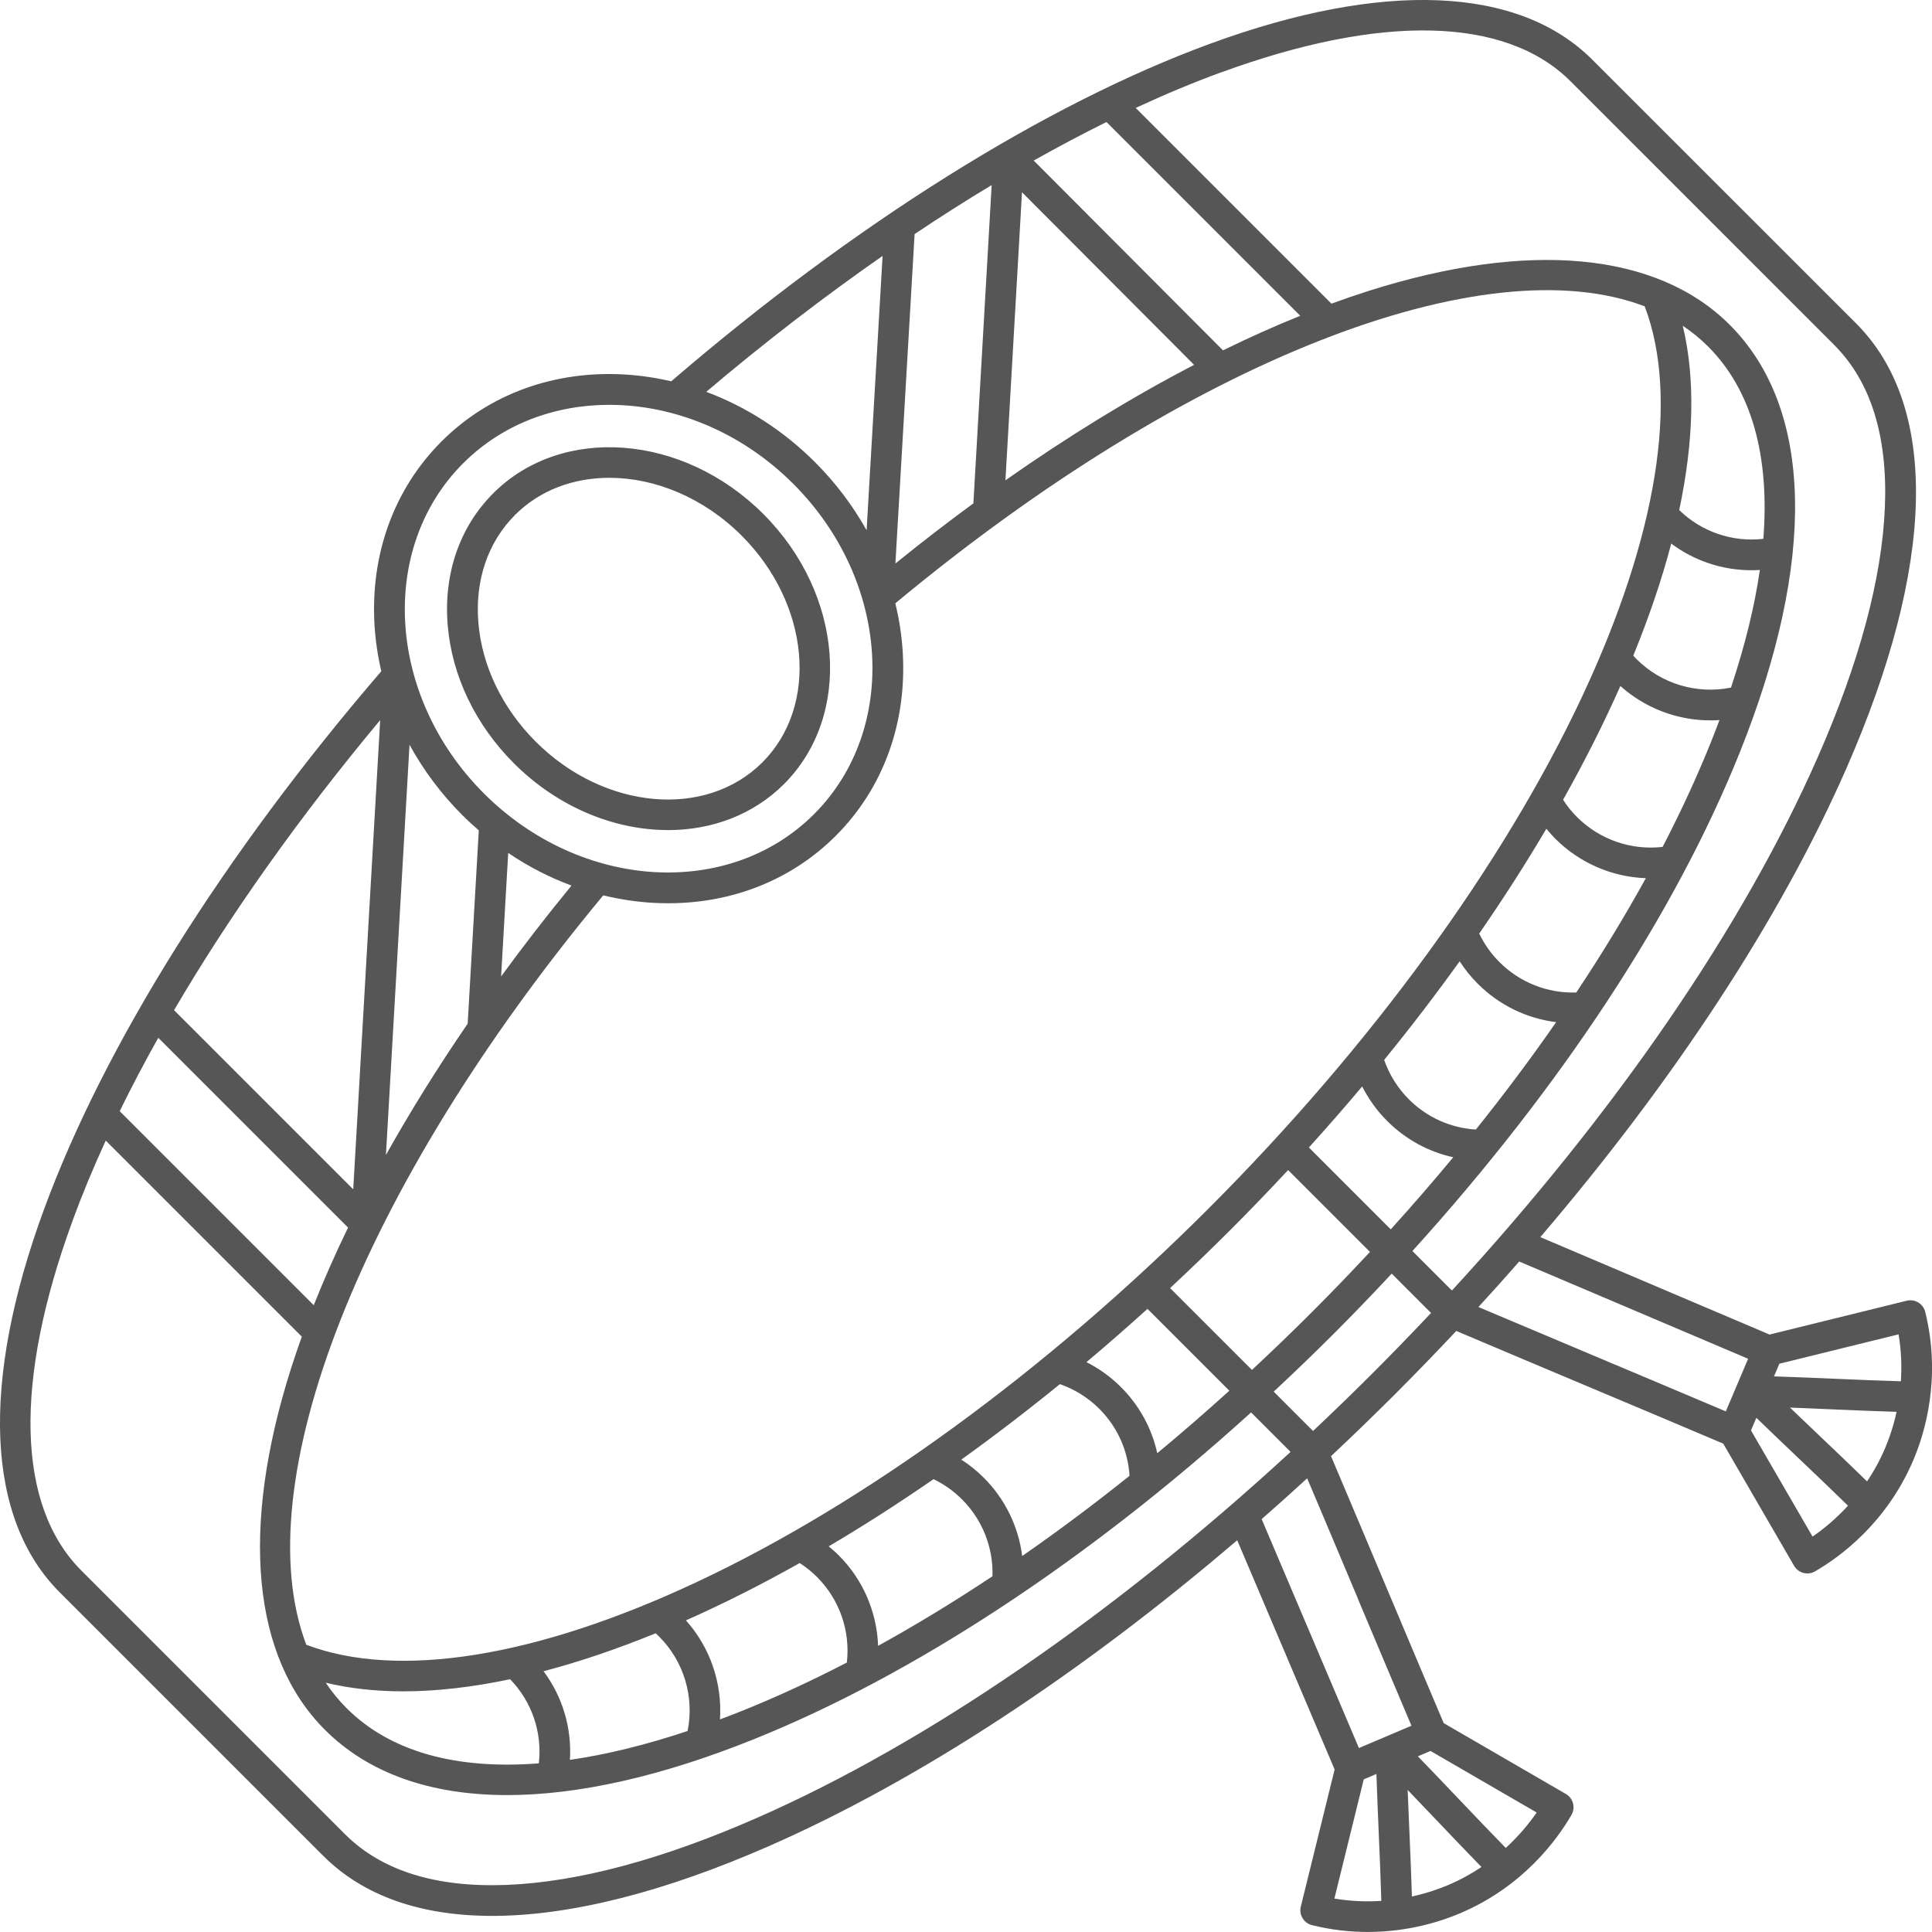
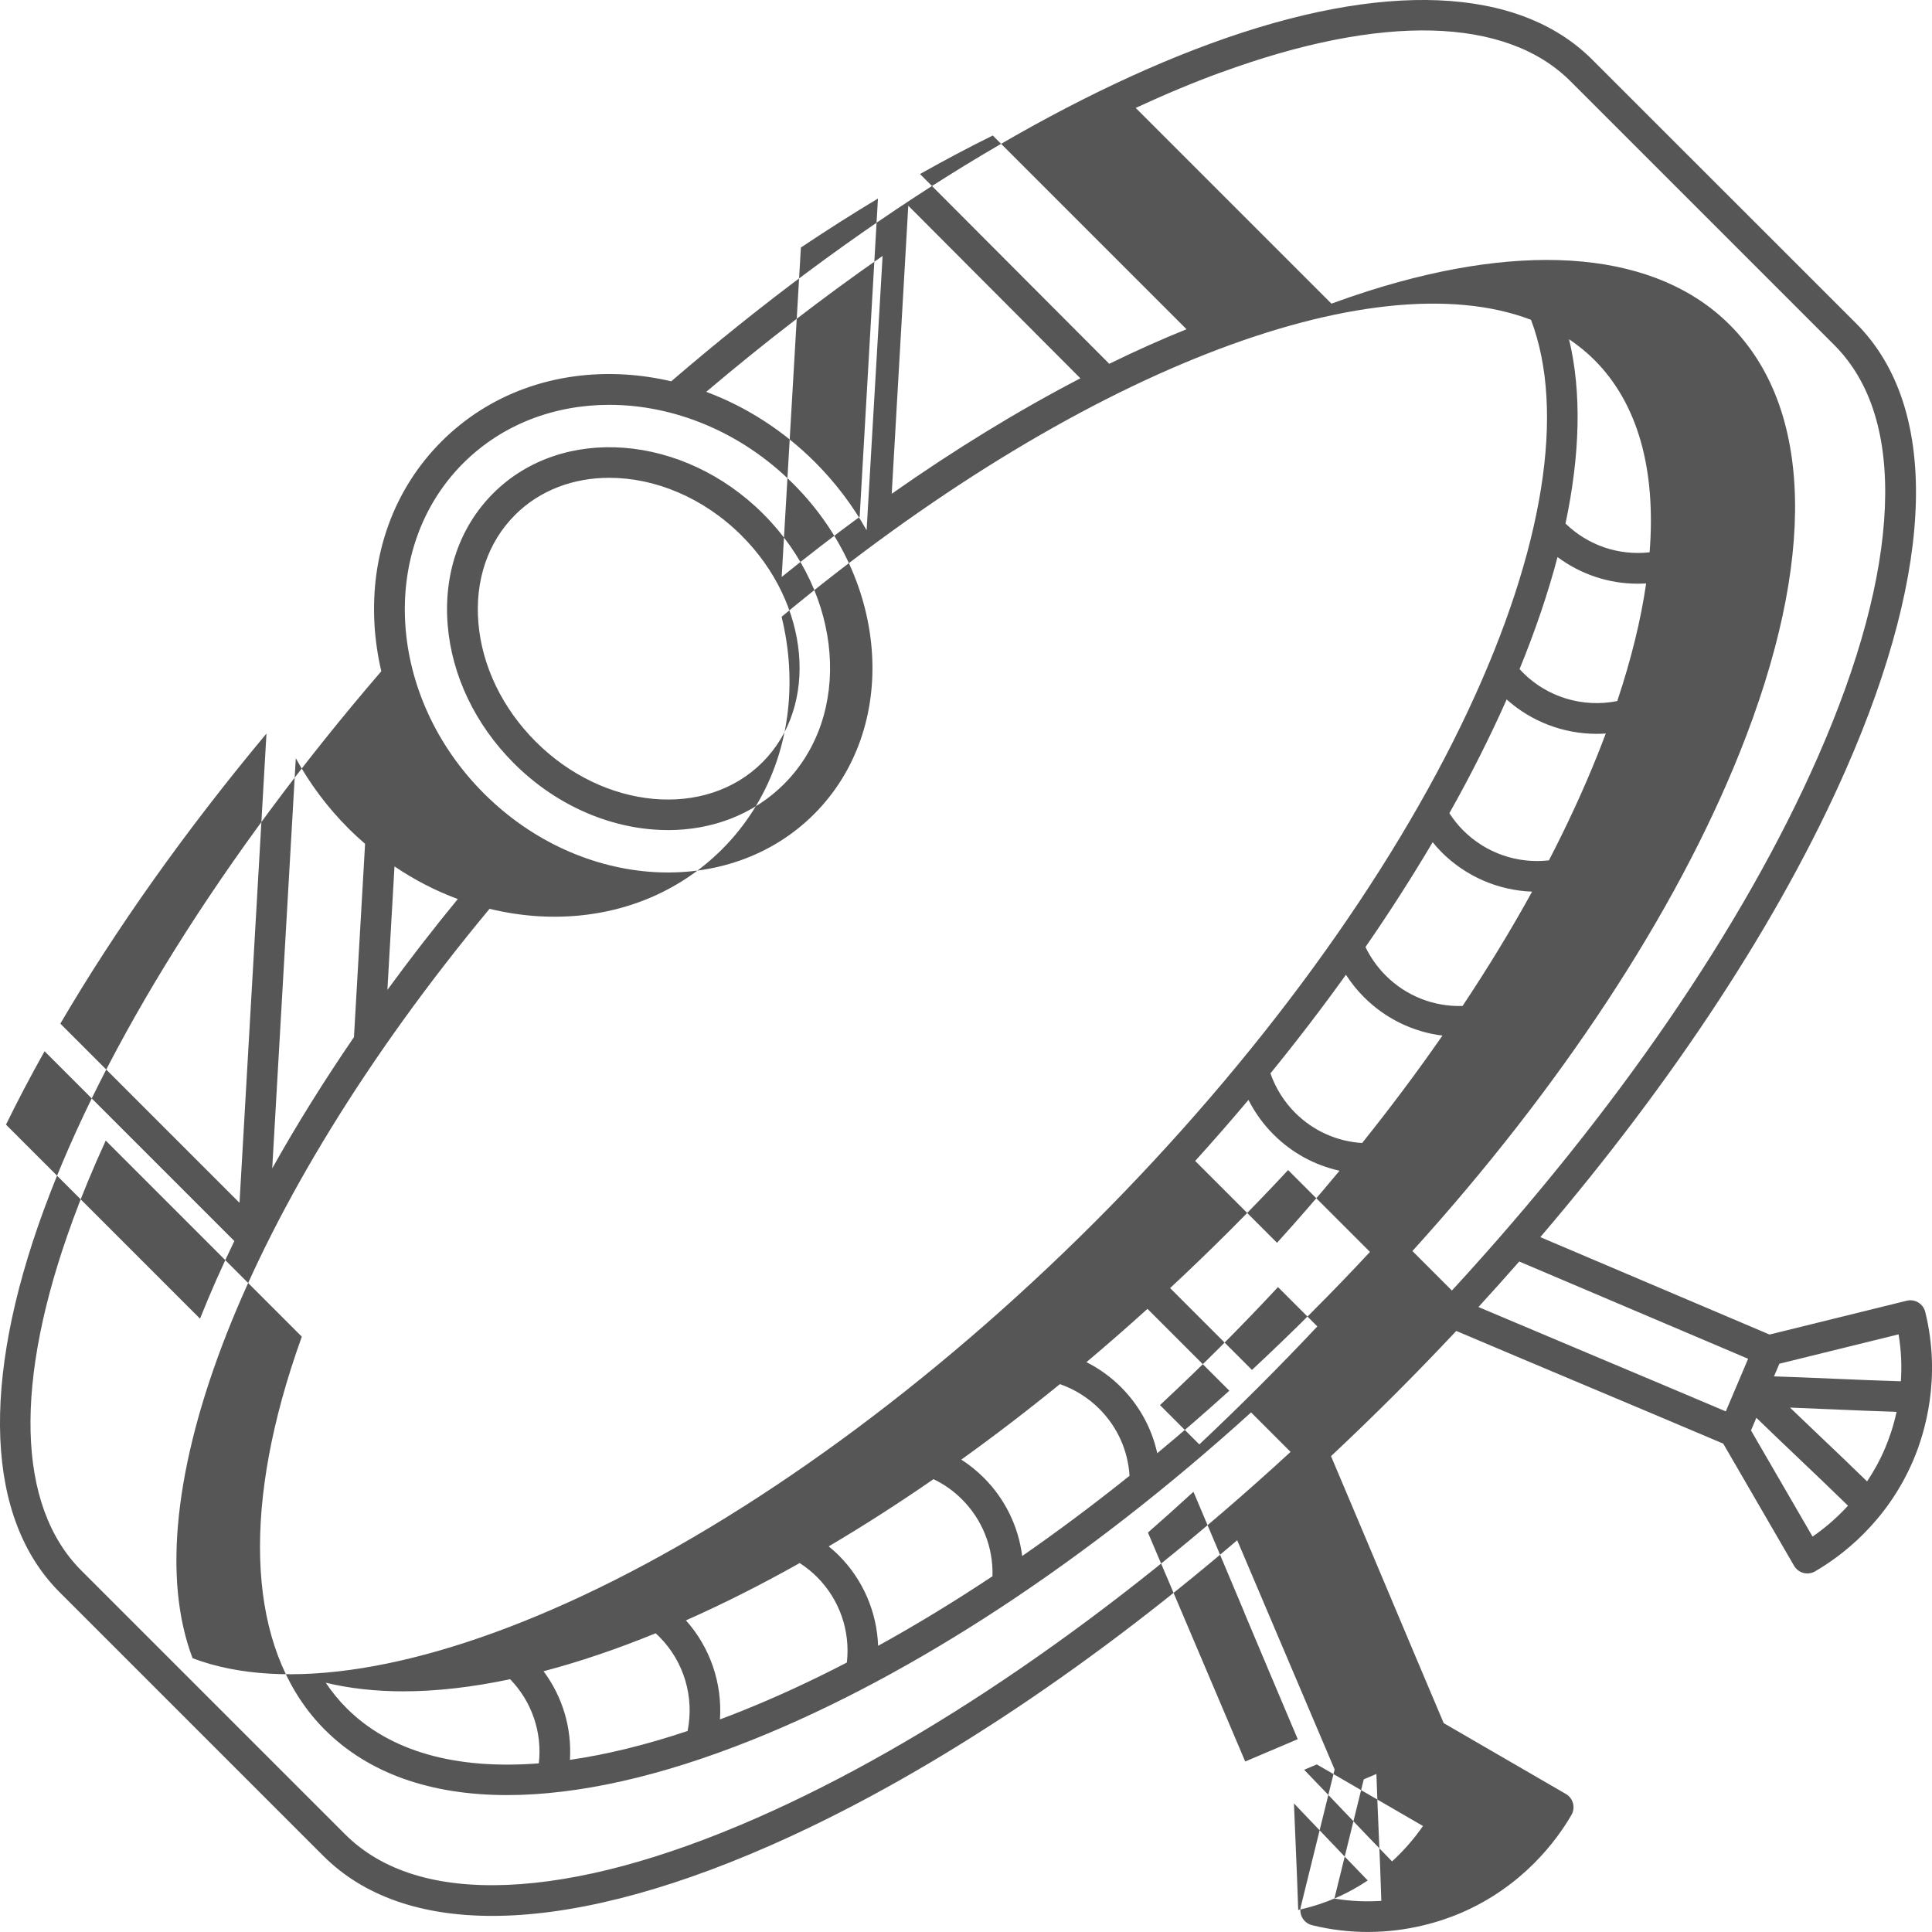
<svg xmlns="http://www.w3.org/2000/svg" id="Layer_2" viewBox="0 0 503.91 503.91">
  <defs>
    <style>.cls-1{fill:#565656;}</style>
  </defs>
  <g id="Layer_7">
-     <path class="cls-1" d="m84.33,484.06c10.44,10.44,25.4,15.65,44.04,15.65,20.17,0,44.64-6.1,72.36-18.28,38.93-17.11,81.07-44.75,121.96-79.7l25.41,59.79-8.82,35.77c-.53,2.14.78,4.31,2.93,4.84,5.14,1.27,10.03,1.77,14.54,1.77,10.61,0,19.15-2.78,24.08-4.87,16.35-6.95,25.21-19.05,29.04-25.65,1.11-1.91.46-4.36-1.45-5.47l-31.87-18.48c-5.05-11.9-10.1-23.9-14.99-35.51-4.7-11.16-9.54-22.67-14.4-34.12,5.58-5.23,11.11-10.59,16.6-16.07s10.84-11.02,16.07-16.59c11.45,4.86,22.97,9.71,34.14,14.41,11.61,4.88,23.6,9.93,35.49,14.98l18.48,31.87c.74,1.28,2.08,1.99,3.46,1.99.68,0,1.37-.17,2-.54,6.6-3.82,18.7-12.68,25.65-29.04,2.98-7.02,7.35-21.37,3.1-38.62-.25-1.03-.91-1.92-1.81-2.47-.91-.55-2-.72-3.03-.46l-35.77,8.82-59.79-25.41c34.95-40.9,62.58-83.03,79.7-121.96,23.44-53.32,24.37-94.66,2.63-116.4L415.28,15.54c-19.19-19.19-54.58-20.66-99.64-4.14-42.96,15.75-92.81,46.99-140.56,88.05-3.98-.92-8.02-1.53-12.1-1.77-18.48-1.09-35.48,5.12-47.83,17.47-12.35,12.36-18.56,29.34-17.47,47.83.24,4.08.85,8.12,1.77,12.1-41.06,47.74-72.3,97.59-88.05,140.56-16.52,45.06-15.05,80.45,4.14,99.64l68.78,68.78Zm263.71,11.12l7.66-31.09,3.3-1.4c.17,5.12.39,10.39.61,15.54.25,5.84.51,11.82.67,17.56-3.75.25-7.87.13-12.25-.6Zm29.66-3.51c-2.3.98-5.52,2.12-9.44,2.98-.17-5.51-.41-11.21-.65-16.77-.16-3.64-.32-7.35-.46-11.02,2.54,2.65,5.1,5.34,7.62,7.98,3.84,4.04,7.78,8.17,11.63,12.12-2.58,1.73-5.47,3.34-8.7,4.71Zm23.1-18.92c-1.92,2.78-4.57,6.04-8.06,9.24-4.01-4.1-8.14-8.43-12.17-12.67-3.55-3.73-7.19-7.55-10.76-11.23l3.3-1.4,27.69,16.06Zm-46.62-55.72c4.56,10.82,9.25,21.98,13.96,33.08l-6.85,2.91s0,0,0,0c0,0,0,0,0,0l-6.85,2.91-25.37-59.71c3.97-3.48,7.93-7.03,11.87-10.64,4.48,10.56,8.93,21.15,13.26,31.44Zm3.91-58.95c-5.16,5.16-10.37,10.21-15.62,15.15-3.11-3.11-6.63-6.63-10.26-10.26,5.27-4.91,10.5-9.94,15.67-15.11,5.17-5.17,10.2-10.39,15.11-15.67,3.63,3.63,7.15,7.15,10.26,10.26-4.94,5.25-9.99,10.46-15.15,15.62Zm-209.03-127.1c-6.44,7.85-12.57,15.76-18.36,23.7l1.85-32.21c5.2,3.52,10.75,6.38,16.51,8.51Zm-27.08,36.02c-7.86,11.48-15,22.94-21.32,34.24l6.15-106.99c3.62,6.61,8.22,12.8,13.76,18.34,1.39,1.39,2.84,2.71,4.31,3.99l-2.9,50.42Zm-29.85,43.21l-46.73-46.73c14.49-24.74,32.69-50.41,53.76-75.66l-7.03,122.39Zm-1.35,9.97c-3.32,6.85-6.31,13.61-8.95,20.25l-50.61-50.61c3.08-6.29,6.44-12.68,10.06-19.14l49.5,49.5Zm66.57-86.65c4.2,1.02,8.49,1.68,12.81,1.94,1.39.08,2.76.12,4.13.12,16.88,0,32.27-6.17,43.7-17.59,12.35-12.35,18.56-29.34,17.47-47.83-.25-4.33-.92-8.61-1.94-12.81,76.68-63.7,153.75-93.34,195.46-77.46,9.05,23.87,3.3,59.87-16.28,101.68-20.54,43.85-55.16,91.31-97.49,133.64-42.33,42.33-89.79,76.95-133.64,97.49-41.81,19.59-77.81,25.33-101.68,16.28-15.88-41.71,13.75-118.77,77.45-195.46Zm161.62-142.16l-49.35-49.49c6.41-3.61,12.74-6.97,18.98-10.05l50.53,50.53c-6.61,2.67-13.34,5.68-20.15,9.02Zm-7.52,3.79c-16.13,8.38-32.68,18.5-49.21,30.12l4.32-75.14,44.89,45.02Zm-57.57,36.13c-6.81,4.99-13.59,10.23-20.34,15.69l5.01-85.93c6.74-4.51,13.45-8.78,20.1-12.78l-4.77,83.02Zm101.41,152.08c1.68,3.31,3.87,6.36,6.51,9,4.81,4.81,10.76,8.04,17.24,9.47-5.23,6.31-10.67,12.59-16.3,18.8-8.28-8.29-17.03-17.04-21.35-21.35,4.78-5.28,9.41-10.59,13.9-15.92Zm29.64,11.24c-6.6-.41-12.75-3.17-17.47-7.89-2.9-2.9-5.1-6.43-6.44-10.27,6.97-8.56,13.54-17.15,19.69-25.72,1.35,2.1,2.93,4.06,4.73,5.86,5.58,5.58,12.77,9.05,20.44,10.01-6.5,9.36-13.5,18.72-20.94,28.01Zm26.2-35.74c-7.49.23-14.71-2.6-20.04-7.94-2.19-2.19-3.96-4.69-5.28-7.44,6.34-9.17,12.19-18.31,17.52-27.34.74.91,1.52,1.8,2.35,2.63,6.35,6.34,14.8,9.95,23.59,10.27-5.44,9.88-11.5,19.84-18.15,29.83Zm22.51-37.98c-8.2.94-16.42-1.9-22.3-7.77-1.38-1.38-2.61-2.9-3.65-4.53,5.66-10.07,10.65-19.99,14.94-29.67,6.51,5.83,14.9,8.97,23.48,8.97.79,0,1.58-.03,2.37-.08-.7,1.86-1.41,3.72-2.17,5.61-3.62,9.02-7.85,18.2-12.66,27.48Zm17.84-41.55c-8.88,1.79-18.15-.95-24.61-7.41-.3-.3-.59-.61-.87-.93,4.11-10.07,7.44-19.85,9.9-29.22,6.07,4.53,13.39,6.95,20.93,6.95.72,0,1.45-.03,2.18-.07-1.37,9.5-3.89,19.76-7.53,30.68Zm8.44-38.8c-8.05.91-16.06-1.79-21.94-7.5,3.81-18,4.24-34.29.92-48.08,2.38,1.6,4.6,3.4,6.62,5.42,11.31,11.31,16.1,28.48,14.4,50.15ZM105.15,441.14c8.7,0,18.05-1.08,27.9-3.16,5.7,5.88,8.4,13.89,7.49,21.94-21.68,1.7-38.85-3.09-50.15-14.4-2.02-2.02-3.83-4.24-5.43-6.63,6.24,1.5,12.99,2.25,20.19,2.25Zm36.61-5.24c9.38-2.47,19.16-5.78,29.24-9.9.31.29.63.57.93.87,6.46,6.46,9.2,15.73,7.41,24.61-10.92,3.65-21.19,6.16-30.69,7.53.51-8.29-1.91-16.45-6.88-23.11Zm37.15-13.27c9.68-4.29,19.6-9.29,29.67-14.95,1.63,1.05,3.15,2.27,4.53,3.65,5.88,5.88,8.71,14.1,7.77,22.3-9.28,4.81-18.46,9.05-27.48,12.66-1.89.76-3.76,1.48-5.62,2.17.63-9.39-2.52-18.73-8.88-25.84Zm50.12,6.64c-.32-8.79-3.91-17.25-10.26-23.59-.83-.84-1.72-1.61-2.63-2.35,9.03-5.33,18.17-11.19,27.34-17.53,2.75,1.32,5.25,3.08,7.44,5.28,5.33,5.33,8.17,12.56,7.94,20.04-9.99,6.64-19.96,12.71-29.83,18.15Zm37.58-23.42c-.97-7.67-4.44-14.85-10.02-20.43-1.8-1.8-3.76-3.37-5.86-4.72,8.57-6.15,17.16-12.73,25.72-19.69,3.84,1.34,7.37,3.54,10.27,6.44,4.72,4.72,7.48,10.87,7.89,17.47-9.29,7.44-18.64,14.43-28,20.93Zm35.23-26.82c-1.42-6.48-4.66-12.43-9.46-17.24-2.65-2.65-5.7-4.84-9.01-6.51,5.33-4.48,10.64-9.12,15.92-13.9,4.31,4.31,13.06,13.07,21.35,21.35-6.22,5.63-12.49,11.07-18.8,16.3Zm3.35-43.07c5.26-4.9,10.49-9.93,15.67-15.11,5.18-5.18,10.21-10.41,15.11-15.67,4.28,4.28,12.7,12.7,21.35,21.35-4.91,5.27-9.94,10.5-15.11,15.67-5.17,5.17-10.4,10.2-15.67,15.11-8.65-8.65-17.07-17.07-21.35-21.35Zm167.57,64.82l-16.06-27.69,1.4-3.3c3.67,3.57,7.49,7.2,11.22,10.75,4.24,4.03,8.58,8.16,12.68,12.18-3.2,3.49-6.46,6.15-9.24,8.06Zm14.21-14.4c-3.95-3.86-8.09-7.8-12.13-11.64-2.64-2.51-5.33-5.07-7.97-7.61,3.67.14,7.39.3,11.04.46,5.56.24,11.25.48,16.76.65-.85,3.91-2,7.13-2.98,9.44-1.37,3.23-2.98,6.12-4.71,8.7Zm8.82-26.11c-5.73-.17-11.71-.42-17.54-.67-5.15-.22-10.43-.45-15.55-.61l1.4-3.3,31.09-7.66c.74,4.38.85,8.49.6,12.25Zm-39.84-5.87l-2.91,6.86s0,0,0,0c0,0,0,0,0,0l-2.91,6.86c-11.1-4.71-22.25-9.4-33.06-13.95-10.3-4.33-20.89-8.79-31.46-13.27,3.61-3.94,7.16-7.9,10.64-11.87l59.71,25.37ZM318.4,18.92c41.97-15.39,74.37-14.58,91.23,2.28l68.78,68.78c9.53,9.53,13.98,23.78,13.21,42.35-.77,18.56-6.66,40.49-17.51,65.17-19.48,44.32-52.93,92.95-95.42,139.1-2.49-2.49-6.16-6.17-10.3-10.3,38.61-42.6,68.5-87.96,85.33-129.91,20.15-50.21,19.24-89.87-2.56-111.66-18.96-18.96-52.4-22.11-94.17-8.86-3.2,1.02-6.44,2.13-9.72,3.33l-51.05-51.05c7.56-3.51,14.96-6.6,22.16-9.24Zm-88.2,47.83l-4.17,71.56c-3.57-6.39-8.07-12.38-13.44-17.75-8.26-8.26-17.97-14.48-28.39-18.36,15.25-12.92,30.69-24.79,46-35.45Zm-109.38,54.07c10.21-10.21,23.87-15.23,38.1-15.23,16.78,0,34.36,6.97,48.01,20.63,25.23,25.23,27.65,63.86,5.4,86.12-22.25,22.25-60.89,19.83-86.12-5.4-25.23-25.23-27.65-63.86-5.4-86.12ZM18.92,318.4c2.49-6.8,5.39-13.78,8.66-20.91l51.14,51.14c-1.01,2.82-1.96,5.61-2.84,8.37-13.25,41.77-10.1,75.21,8.86,94.17,11.35,11.35,27.54,17.03,47.54,17.03,18.41,0,40.06-4.82,64.12-14.48,41.95-16.83,87.31-46.72,129.91-85.33,4.13,4.13,7.81,7.8,10.3,10.3-46.15,42.49-94.78,75.94-139.1,95.42-24.68,10.85-46.61,16.74-65.17,17.51-18.58.77-32.82-3.68-42.35-13.21l-68.78-68.78c-16.86-16.86-17.67-49.26-2.28-91.23Zm155.3-101.89c11.38,0,22.21-3.95,30.27-12.01,17.93-17.93,15.51-49.53-5.4-70.44-20.91-20.91-52.51-23.33-70.44-5.4-8.78,8.78-12.99,21-11.88,34.43,1.1,13.18,7.23,25.96,17.27,36,11.5,11.5,26.24,17.41,40.16,17.41Zm-39.9-82.19c6.52-6.52,15.31-9.7,24.63-9.7,11.84,0,24.54,5.14,34.5,15.1,17.79,17.79,20.21,44.31,5.4,59.12-14.81,14.81-41.33,12.39-59.12-5.4-8.7-8.7-14.02-19.72-14.96-31.01-.92-11.04,2.47-21.03,9.56-28.11Z" />
+     <path class="cls-1" d="m84.33,484.06c10.44,10.44,25.4,15.65,44.04,15.65,20.17,0,44.64-6.1,72.36-18.28,38.93-17.11,81.07-44.75,121.96-79.7l25.41,59.79-8.82,35.77c-.53,2.14.78,4.31,2.93,4.84,5.14,1.27,10.03,1.77,14.54,1.77,10.61,0,19.15-2.78,24.08-4.87,16.35-6.95,25.21-19.05,29.04-25.65,1.11-1.91.46-4.36-1.45-5.47l-31.87-18.48c-5.05-11.9-10.1-23.9-14.99-35.51-4.7-11.16-9.54-22.67-14.4-34.12,5.58-5.23,11.11-10.59,16.6-16.07s10.84-11.02,16.07-16.59c11.45,4.86,22.97,9.71,34.14,14.41,11.61,4.88,23.6,9.93,35.49,14.98l18.48,31.87c.74,1.28,2.08,1.99,3.46,1.99.68,0,1.37-.17,2-.54,6.6-3.82,18.7-12.68,25.65-29.04,2.98-7.02,7.35-21.37,3.1-38.62-.25-1.03-.91-1.92-1.81-2.47-.91-.55-2-.72-3.03-.46l-35.77,8.82-59.79-25.41c34.95-40.9,62.58-83.03,79.7-121.96,23.44-53.32,24.37-94.66,2.63-116.4L415.28,15.54c-19.19-19.19-54.58-20.66-99.64-4.14-42.96,15.75-92.81,46.99-140.56,88.05-3.98-.92-8.02-1.53-12.1-1.77-18.48-1.09-35.48,5.12-47.83,17.47-12.35,12.36-18.56,29.34-17.47,47.83.24,4.08.85,8.12,1.77,12.1-41.06,47.74-72.3,97.59-88.05,140.56-16.52,45.06-15.05,80.45,4.14,99.64l68.78,68.78Zm263.71,11.12l7.66-31.09,3.3-1.4c.17,5.12.39,10.39.61,15.54.25,5.84.51,11.82.67,17.56-3.75.25-7.87.13-12.25-.6Zc-2.3.98-5.52,2.12-9.44,2.98-.17-5.51-.41-11.21-.65-16.77-.16-3.64-.32-7.35-.46-11.02,2.54,2.65,5.1,5.34,7.62,7.98,3.84,4.04,7.78,8.17,11.63,12.12-2.58,1.73-5.47,3.34-8.7,4.71Zm23.1-18.92c-1.92,2.78-4.57,6.04-8.06,9.24-4.01-4.1-8.14-8.43-12.17-12.67-3.55-3.73-7.19-7.55-10.76-11.23l3.3-1.4,27.69,16.06Zm-46.62-55.72c4.56,10.82,9.25,21.98,13.96,33.08l-6.85,2.91s0,0,0,0c0,0,0,0,0,0l-6.85,2.91-25.37-59.71c3.97-3.48,7.93-7.03,11.87-10.64,4.48,10.56,8.93,21.15,13.26,31.44Zm3.91-58.95c-5.16,5.16-10.37,10.21-15.62,15.15-3.11-3.11-6.63-6.63-10.26-10.26,5.27-4.91,10.5-9.94,15.67-15.11,5.17-5.17,10.2-10.39,15.11-15.67,3.63,3.63,7.15,7.15,10.26,10.26-4.94,5.25-9.99,10.46-15.15,15.62Zm-209.03-127.1c-6.44,7.85-12.57,15.76-18.36,23.7l1.85-32.21c5.2,3.52,10.75,6.38,16.51,8.51Zm-27.08,36.02c-7.86,11.48-15,22.94-21.32,34.24l6.15-106.99c3.62,6.61,8.22,12.8,13.76,18.34,1.39,1.39,2.84,2.71,4.31,3.99l-2.9,50.42Zm-29.85,43.21l-46.73-46.73c14.49-24.74,32.69-50.41,53.76-75.66l-7.03,122.39Zm-1.35,9.97c-3.32,6.85-6.31,13.61-8.95,20.25l-50.61-50.61c3.08-6.29,6.44-12.68,10.06-19.14l49.5,49.5Zm66.57-86.65c4.2,1.02,8.49,1.68,12.81,1.94,1.39.08,2.76.12,4.13.12,16.88,0,32.27-6.17,43.7-17.59,12.35-12.35,18.56-29.34,17.47-47.83-.25-4.33-.92-8.61-1.94-12.81,76.68-63.7,153.75-93.34,195.46-77.46,9.05,23.87,3.3,59.87-16.28,101.68-20.54,43.85-55.16,91.31-97.49,133.64-42.33,42.33-89.79,76.95-133.64,97.49-41.81,19.59-77.81,25.33-101.68,16.28-15.88-41.71,13.75-118.77,77.45-195.46Zm161.62-142.16l-49.35-49.49c6.41-3.61,12.74-6.97,18.98-10.05l50.53,50.53c-6.61,2.67-13.34,5.68-20.15,9.02Zm-7.52,3.79c-16.13,8.38-32.68,18.5-49.21,30.12l4.32-75.14,44.89,45.02Zm-57.57,36.13c-6.81,4.99-13.59,10.23-20.34,15.69l5.01-85.93c6.74-4.51,13.45-8.78,20.1-12.78l-4.77,83.02Zm101.41,152.08c1.68,3.31,3.87,6.36,6.51,9,4.81,4.81,10.76,8.04,17.24,9.47-5.23,6.31-10.67,12.59-16.3,18.8-8.28-8.29-17.03-17.04-21.35-21.35,4.78-5.28,9.41-10.59,13.9-15.92Zm29.64,11.24c-6.6-.41-12.75-3.17-17.47-7.89-2.9-2.9-5.1-6.43-6.44-10.27,6.97-8.56,13.54-17.15,19.69-25.72,1.35,2.1,2.93,4.06,4.73,5.86,5.58,5.58,12.77,9.05,20.44,10.01-6.5,9.36-13.5,18.72-20.94,28.01Zm26.2-35.74c-7.49.23-14.71-2.6-20.04-7.94-2.19-2.19-3.96-4.69-5.28-7.44,6.34-9.17,12.19-18.31,17.52-27.34.74.91,1.52,1.8,2.35,2.63,6.35,6.34,14.8,9.95,23.59,10.27-5.44,9.88-11.5,19.84-18.15,29.83Zm22.51-37.98c-8.2.94-16.42-1.9-22.3-7.77-1.38-1.38-2.61-2.9-3.65-4.53,5.66-10.07,10.65-19.99,14.94-29.67,6.51,5.83,14.9,8.97,23.48,8.97.79,0,1.58-.03,2.37-.08-.7,1.86-1.41,3.72-2.17,5.61-3.62,9.02-7.85,18.2-12.66,27.48Zm17.84-41.55c-8.88,1.79-18.15-.95-24.61-7.41-.3-.3-.59-.61-.87-.93,4.11-10.07,7.44-19.85,9.9-29.22,6.07,4.53,13.39,6.95,20.93,6.95.72,0,1.45-.03,2.18-.07-1.37,9.5-3.89,19.76-7.53,30.68Zm8.44-38.8c-8.05.91-16.06-1.79-21.94-7.5,3.81-18,4.24-34.29.92-48.08,2.38,1.6,4.6,3.4,6.62,5.42,11.31,11.31,16.1,28.48,14.4,50.15ZM105.15,441.14c8.7,0,18.05-1.08,27.9-3.16,5.7,5.88,8.4,13.89,7.49,21.94-21.68,1.7-38.85-3.09-50.15-14.4-2.02-2.02-3.83-4.24-5.43-6.63,6.24,1.5,12.99,2.25,20.19,2.25Zm36.61-5.24c9.38-2.47,19.16-5.78,29.24-9.9.31.29.63.57.93.87,6.46,6.46,9.2,15.73,7.41,24.61-10.92,3.65-21.19,6.16-30.69,7.53.51-8.29-1.91-16.45-6.88-23.11Zm37.15-13.27c9.68-4.29,19.6-9.29,29.67-14.95,1.63,1.05,3.15,2.27,4.53,3.65,5.88,5.88,8.71,14.1,7.77,22.3-9.28,4.81-18.46,9.05-27.48,12.66-1.89.76-3.76,1.48-5.62,2.17.63-9.39-2.52-18.73-8.88-25.84Zm50.12,6.64c-.32-8.79-3.91-17.25-10.26-23.59-.83-.84-1.72-1.61-2.63-2.35,9.03-5.33,18.17-11.19,27.34-17.53,2.75,1.32,5.25,3.08,7.44,5.28,5.33,5.33,8.17,12.56,7.94,20.04-9.99,6.64-19.96,12.71-29.83,18.15Zm37.58-23.42c-.97-7.67-4.44-14.85-10.02-20.43-1.8-1.8-3.76-3.37-5.86-4.72,8.57-6.15,17.16-12.73,25.72-19.69,3.84,1.34,7.37,3.54,10.27,6.44,4.72,4.72,7.48,10.87,7.89,17.47-9.29,7.44-18.64,14.43-28,20.93Zm35.23-26.82c-1.42-6.48-4.66-12.43-9.46-17.24-2.65-2.65-5.7-4.84-9.01-6.51,5.33-4.48,10.64-9.12,15.92-13.9,4.31,4.31,13.06,13.07,21.35,21.35-6.22,5.63-12.49,11.07-18.8,16.3Zm3.35-43.07c5.26-4.9,10.49-9.93,15.67-15.11,5.18-5.18,10.21-10.41,15.11-15.67,4.28,4.28,12.7,12.7,21.35,21.35-4.91,5.27-9.94,10.5-15.11,15.67-5.17,5.17-10.4,10.2-15.67,15.11-8.65-8.65-17.07-17.07-21.35-21.35Zm167.57,64.82l-16.06-27.69,1.4-3.3c3.67,3.57,7.49,7.2,11.22,10.75,4.24,4.03,8.58,8.16,12.68,12.18-3.2,3.49-6.46,6.15-9.24,8.06Zm14.21-14.4c-3.95-3.86-8.09-7.8-12.13-11.64-2.64-2.51-5.33-5.07-7.97-7.61,3.67.14,7.39.3,11.04.46,5.56.24,11.25.48,16.76.65-.85,3.91-2,7.13-2.98,9.44-1.37,3.23-2.98,6.12-4.71,8.7Zm8.82-26.11c-5.73-.17-11.71-.42-17.54-.67-5.15-.22-10.43-.45-15.55-.61l1.4-3.3,31.09-7.66c.74,4.38.85,8.49.6,12.25Zm-39.84-5.87l-2.91,6.86s0,0,0,0c0,0,0,0,0,0l-2.91,6.86c-11.1-4.71-22.25-9.4-33.06-13.95-10.3-4.33-20.89-8.79-31.46-13.27,3.61-3.94,7.16-7.9,10.64-11.87l59.71,25.37ZM318.4,18.92c41.97-15.39,74.37-14.58,91.23,2.28l68.78,68.78c9.53,9.53,13.98,23.78,13.21,42.35-.77,18.56-6.66,40.49-17.51,65.17-19.48,44.32-52.93,92.95-95.42,139.1-2.49-2.49-6.16-6.17-10.3-10.3,38.61-42.6,68.5-87.96,85.33-129.91,20.15-50.21,19.24-89.87-2.56-111.66-18.96-18.96-52.4-22.11-94.17-8.86-3.2,1.02-6.44,2.13-9.72,3.33l-51.05-51.05c7.56-3.51,14.96-6.6,22.16-9.24Zm-88.2,47.83l-4.17,71.56c-3.57-6.39-8.07-12.38-13.44-17.75-8.26-8.26-17.97-14.48-28.39-18.36,15.25-12.92,30.69-24.79,46-35.45Zm-109.38,54.07c10.21-10.21,23.87-15.23,38.1-15.23,16.78,0,34.36,6.97,48.01,20.63,25.23,25.23,27.65,63.86,5.4,86.12-22.25,22.25-60.89,19.83-86.12-5.4-25.23-25.23-27.65-63.86-5.4-86.12ZM18.92,318.4c2.49-6.8,5.39-13.78,8.66-20.91l51.14,51.14c-1.01,2.82-1.96,5.61-2.84,8.37-13.25,41.77-10.1,75.21,8.86,94.17,11.35,11.35,27.54,17.03,47.54,17.03,18.41,0,40.06-4.82,64.12-14.48,41.95-16.83,87.31-46.72,129.91-85.33,4.13,4.13,7.81,7.8,10.3,10.3-46.15,42.49-94.78,75.94-139.1,95.42-24.68,10.85-46.61,16.74-65.17,17.51-18.58.77-32.82-3.68-42.35-13.21l-68.78-68.78c-16.86-16.86-17.67-49.26-2.28-91.23Zm155.3-101.89c11.38,0,22.21-3.95,30.27-12.01,17.93-17.93,15.51-49.53-5.4-70.44-20.91-20.91-52.51-23.33-70.44-5.4-8.78,8.78-12.99,21-11.88,34.43,1.1,13.18,7.23,25.96,17.27,36,11.5,11.5,26.24,17.41,40.16,17.41Zm-39.9-82.19c6.52-6.52,15.31-9.7,24.63-9.7,11.84,0,24.54,5.14,34.5,15.1,17.79,17.79,20.21,44.31,5.4,59.12-14.81,14.81-41.33,12.39-59.12-5.4-8.7-8.7-14.02-19.72-14.96-31.01-.92-11.04,2.47-21.03,9.56-28.11Z" />
  </g>
</svg>